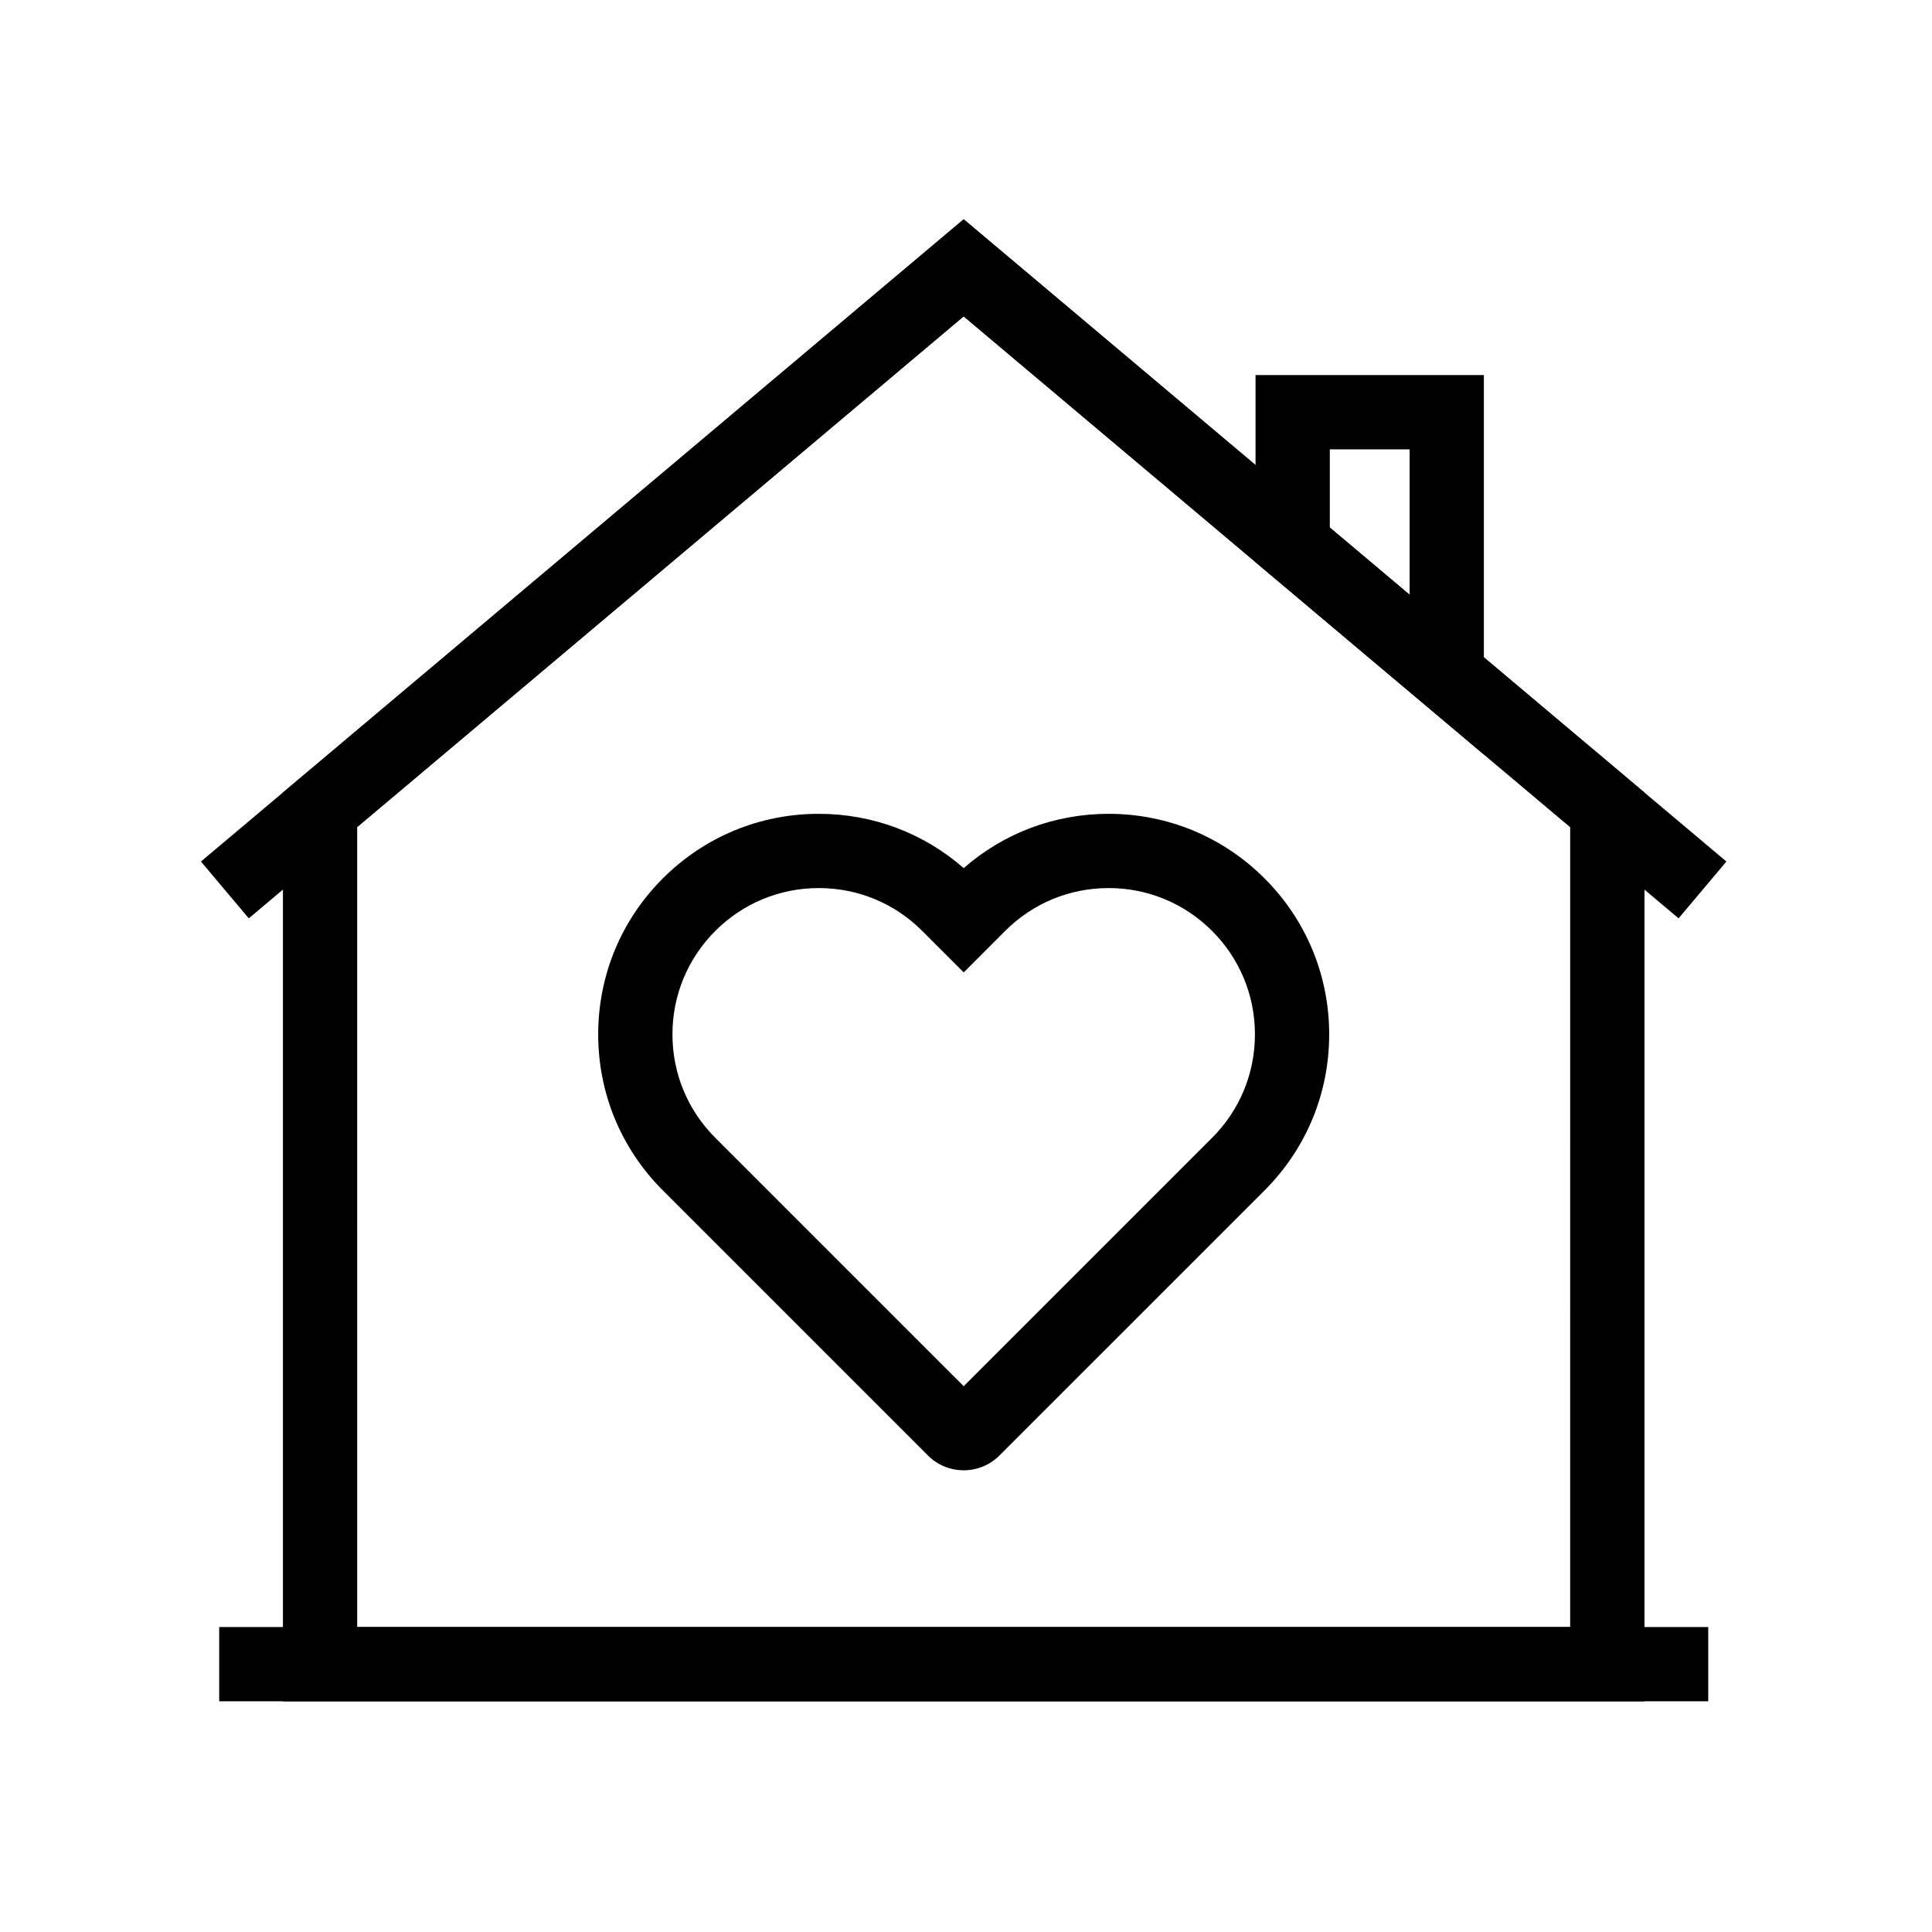
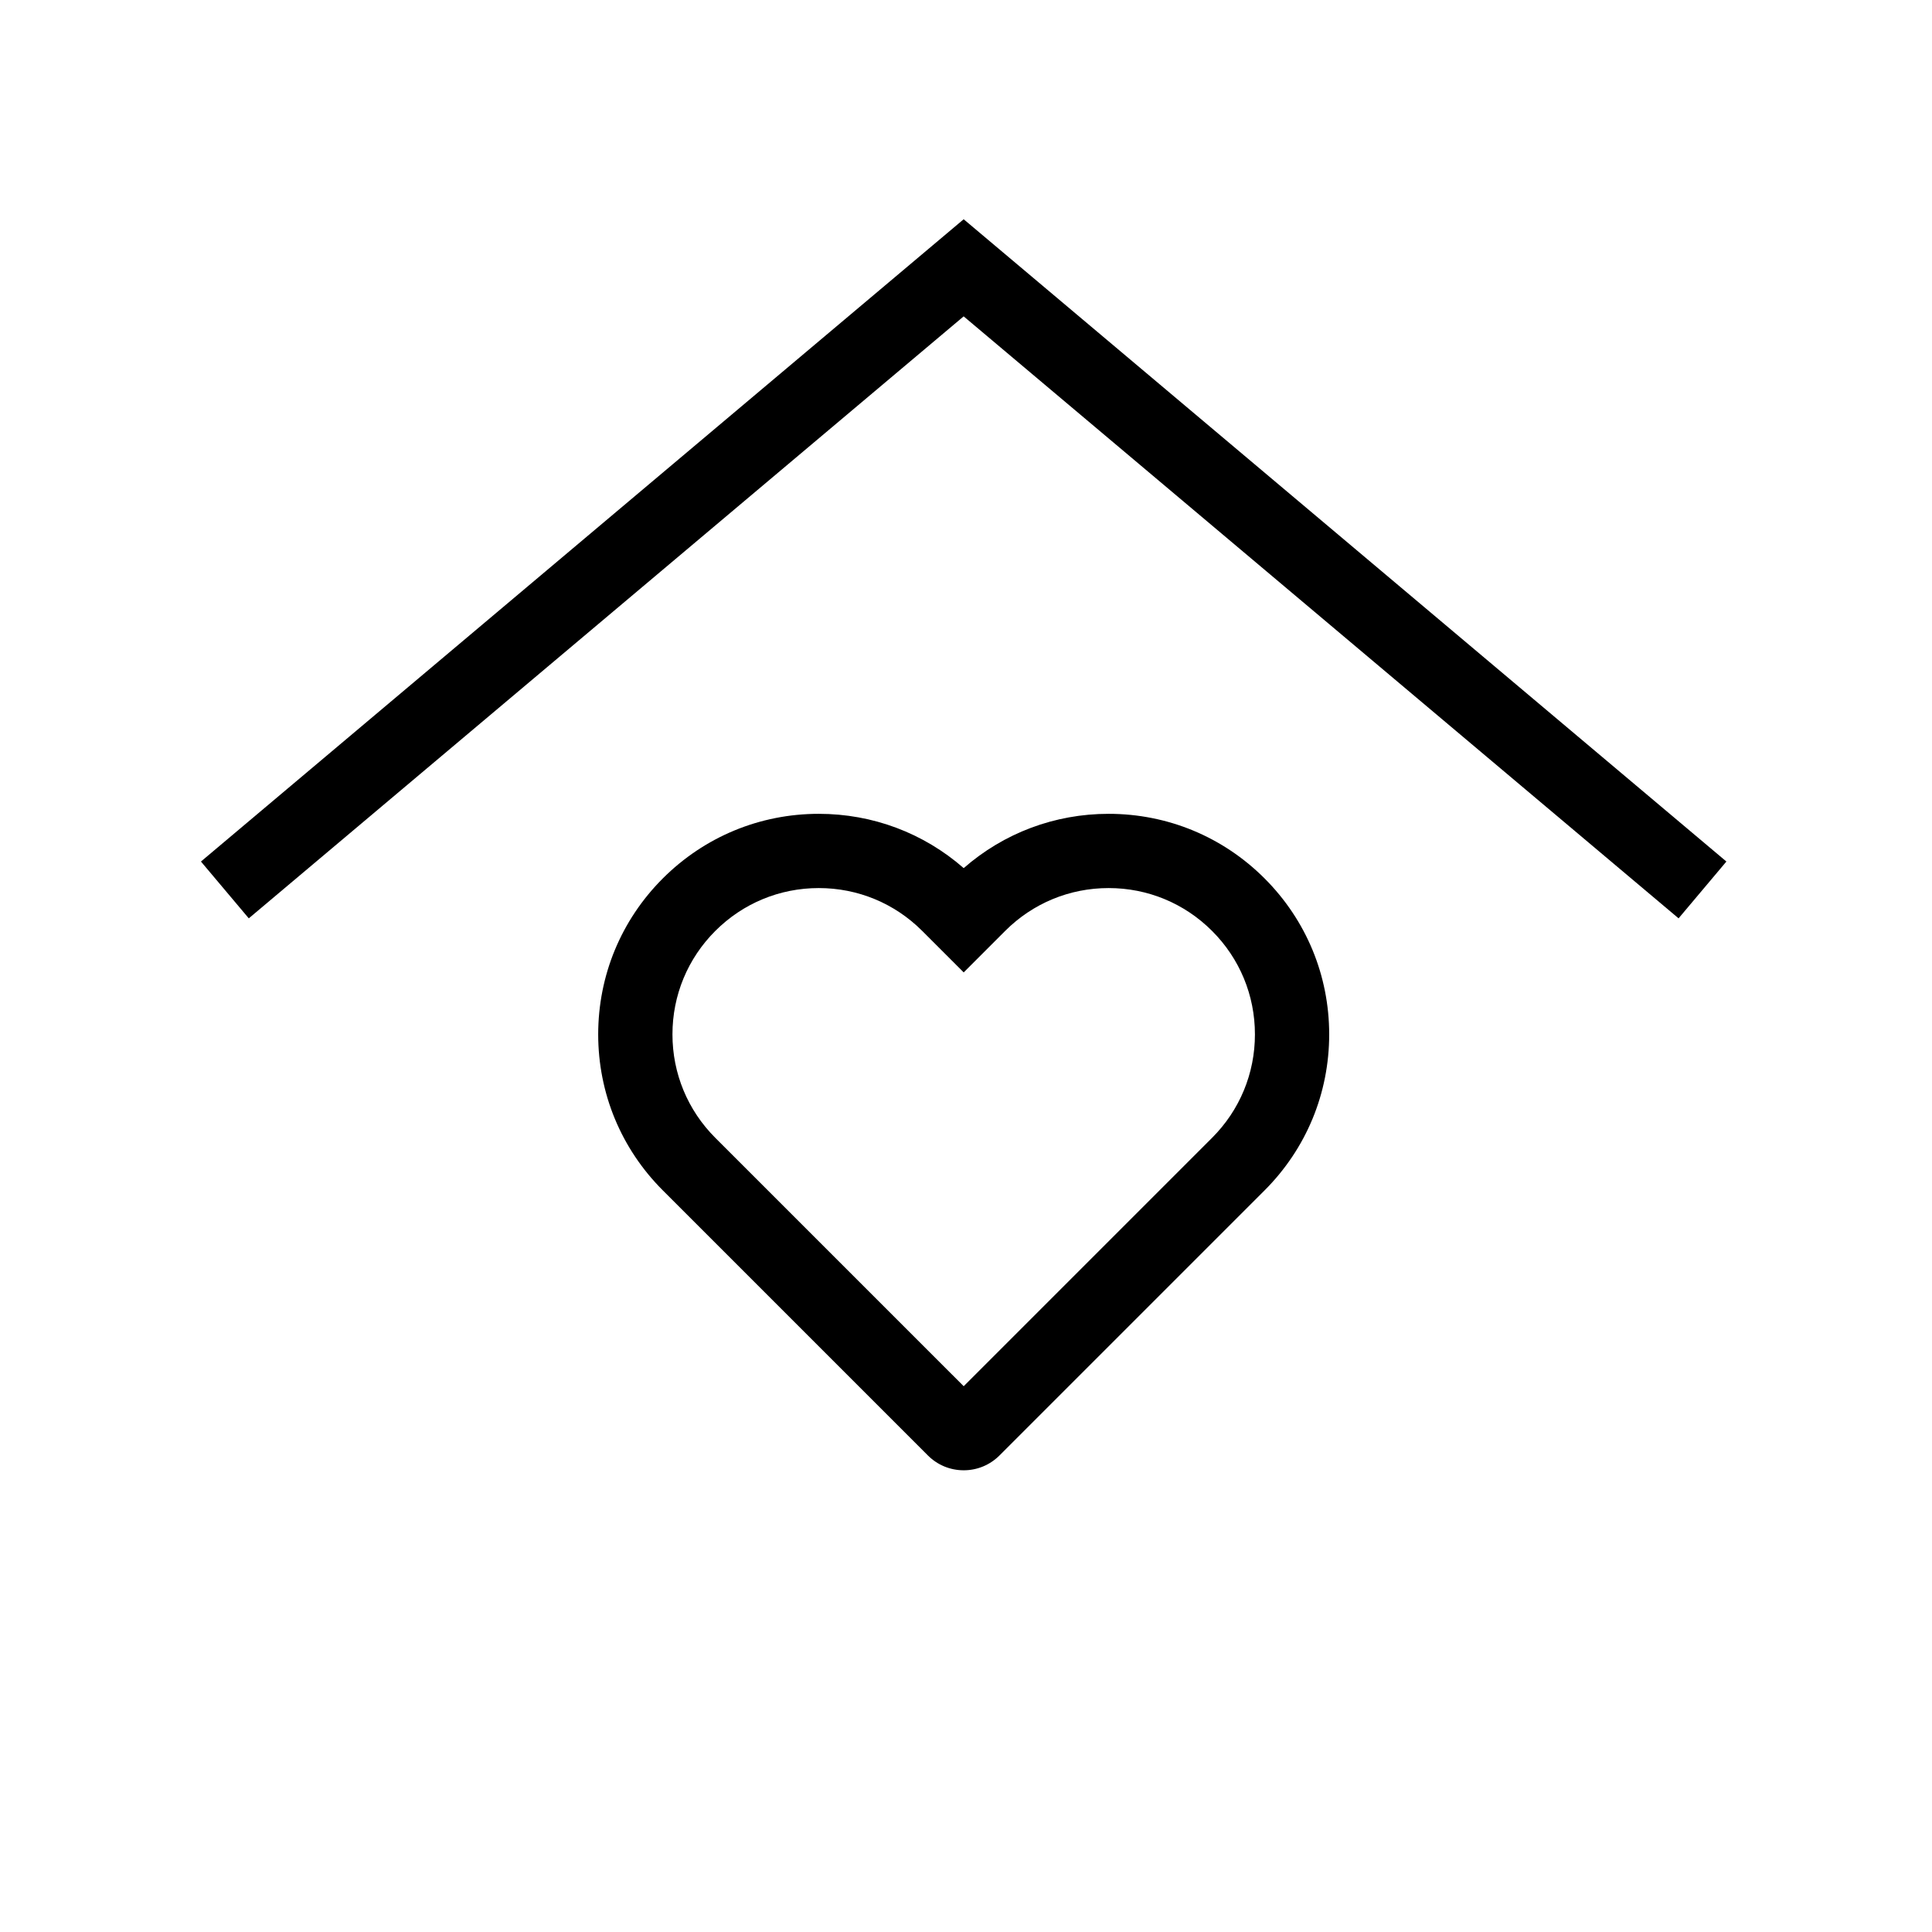
<svg xmlns="http://www.w3.org/2000/svg" fill="#000000" width="800px" height="800px" version="1.1" viewBox="144 144 512 512">
  <g>
    <path d="m209.93 387.37-12.676-15.055 202.13-170.21 202.13 170.21-12.672 15.055-189.46-159.53-100.35 84.504z" />
    <path d="m399.39 533.64h-0.012c-3.586-0.004-6.957-1.402-9.492-3.945l-70.238-70.238c-11.039-11.039-17.121-25.723-17.121-41.332s6.082-30.293 17.121-41.332c11.047-11.039 25.727-17.121 41.332-17.121 14.273 0 27.762 5.078 38.41 14.387 10.648-9.305 24.137-14.387 38.406-14.387 15.617 0 30.293 6.082 41.328 17.121 11.039 11.035 17.125 25.719 17.125 41.332 0 15.617-6.082 30.297-17.125 41.34l-70.242 70.238c-2.539 2.539-5.91 3.938-9.492 3.938zm4.41-17.863 0.016 0.016c-0.008-0.008-0.012-0.012-0.016-0.016zm-42.82-136.43c-10.352 0-20.094 4.035-27.418 11.359-7.32 7.32-11.355 17.059-11.355 27.414 0 10.355 4.035 20.094 11.355 27.418l65.828 65.824 65.82-65.824c7.324-7.32 11.359-17.059 11.359-27.418 0-10.363-4.035-20.094-11.359-27.414-7.324-7.324-17.059-11.359-27.414-11.359s-20.094 4.035-27.418 11.355l-10.988 10.996-10.996-10.996c-7.32-7.32-17.055-11.355-27.414-11.355z" />
-     <path d="m579.8 594.87h-360.82v-240.84l180.41-151.91 180.41 151.91zm-341.14-19.684h321.45l0.004-212-160.73-135.35-100.35 84.504-60.375 50.836z" />
-     <path d="m202.09 575.18h394.61v19.68h-394.61z" />
-     <path d="m537.24 343.95-60.508-50.957v-49.594h60.508zm-40.824-60.105 21.145 17.809v-38.566h-21.145z" />
  </g>
</svg>